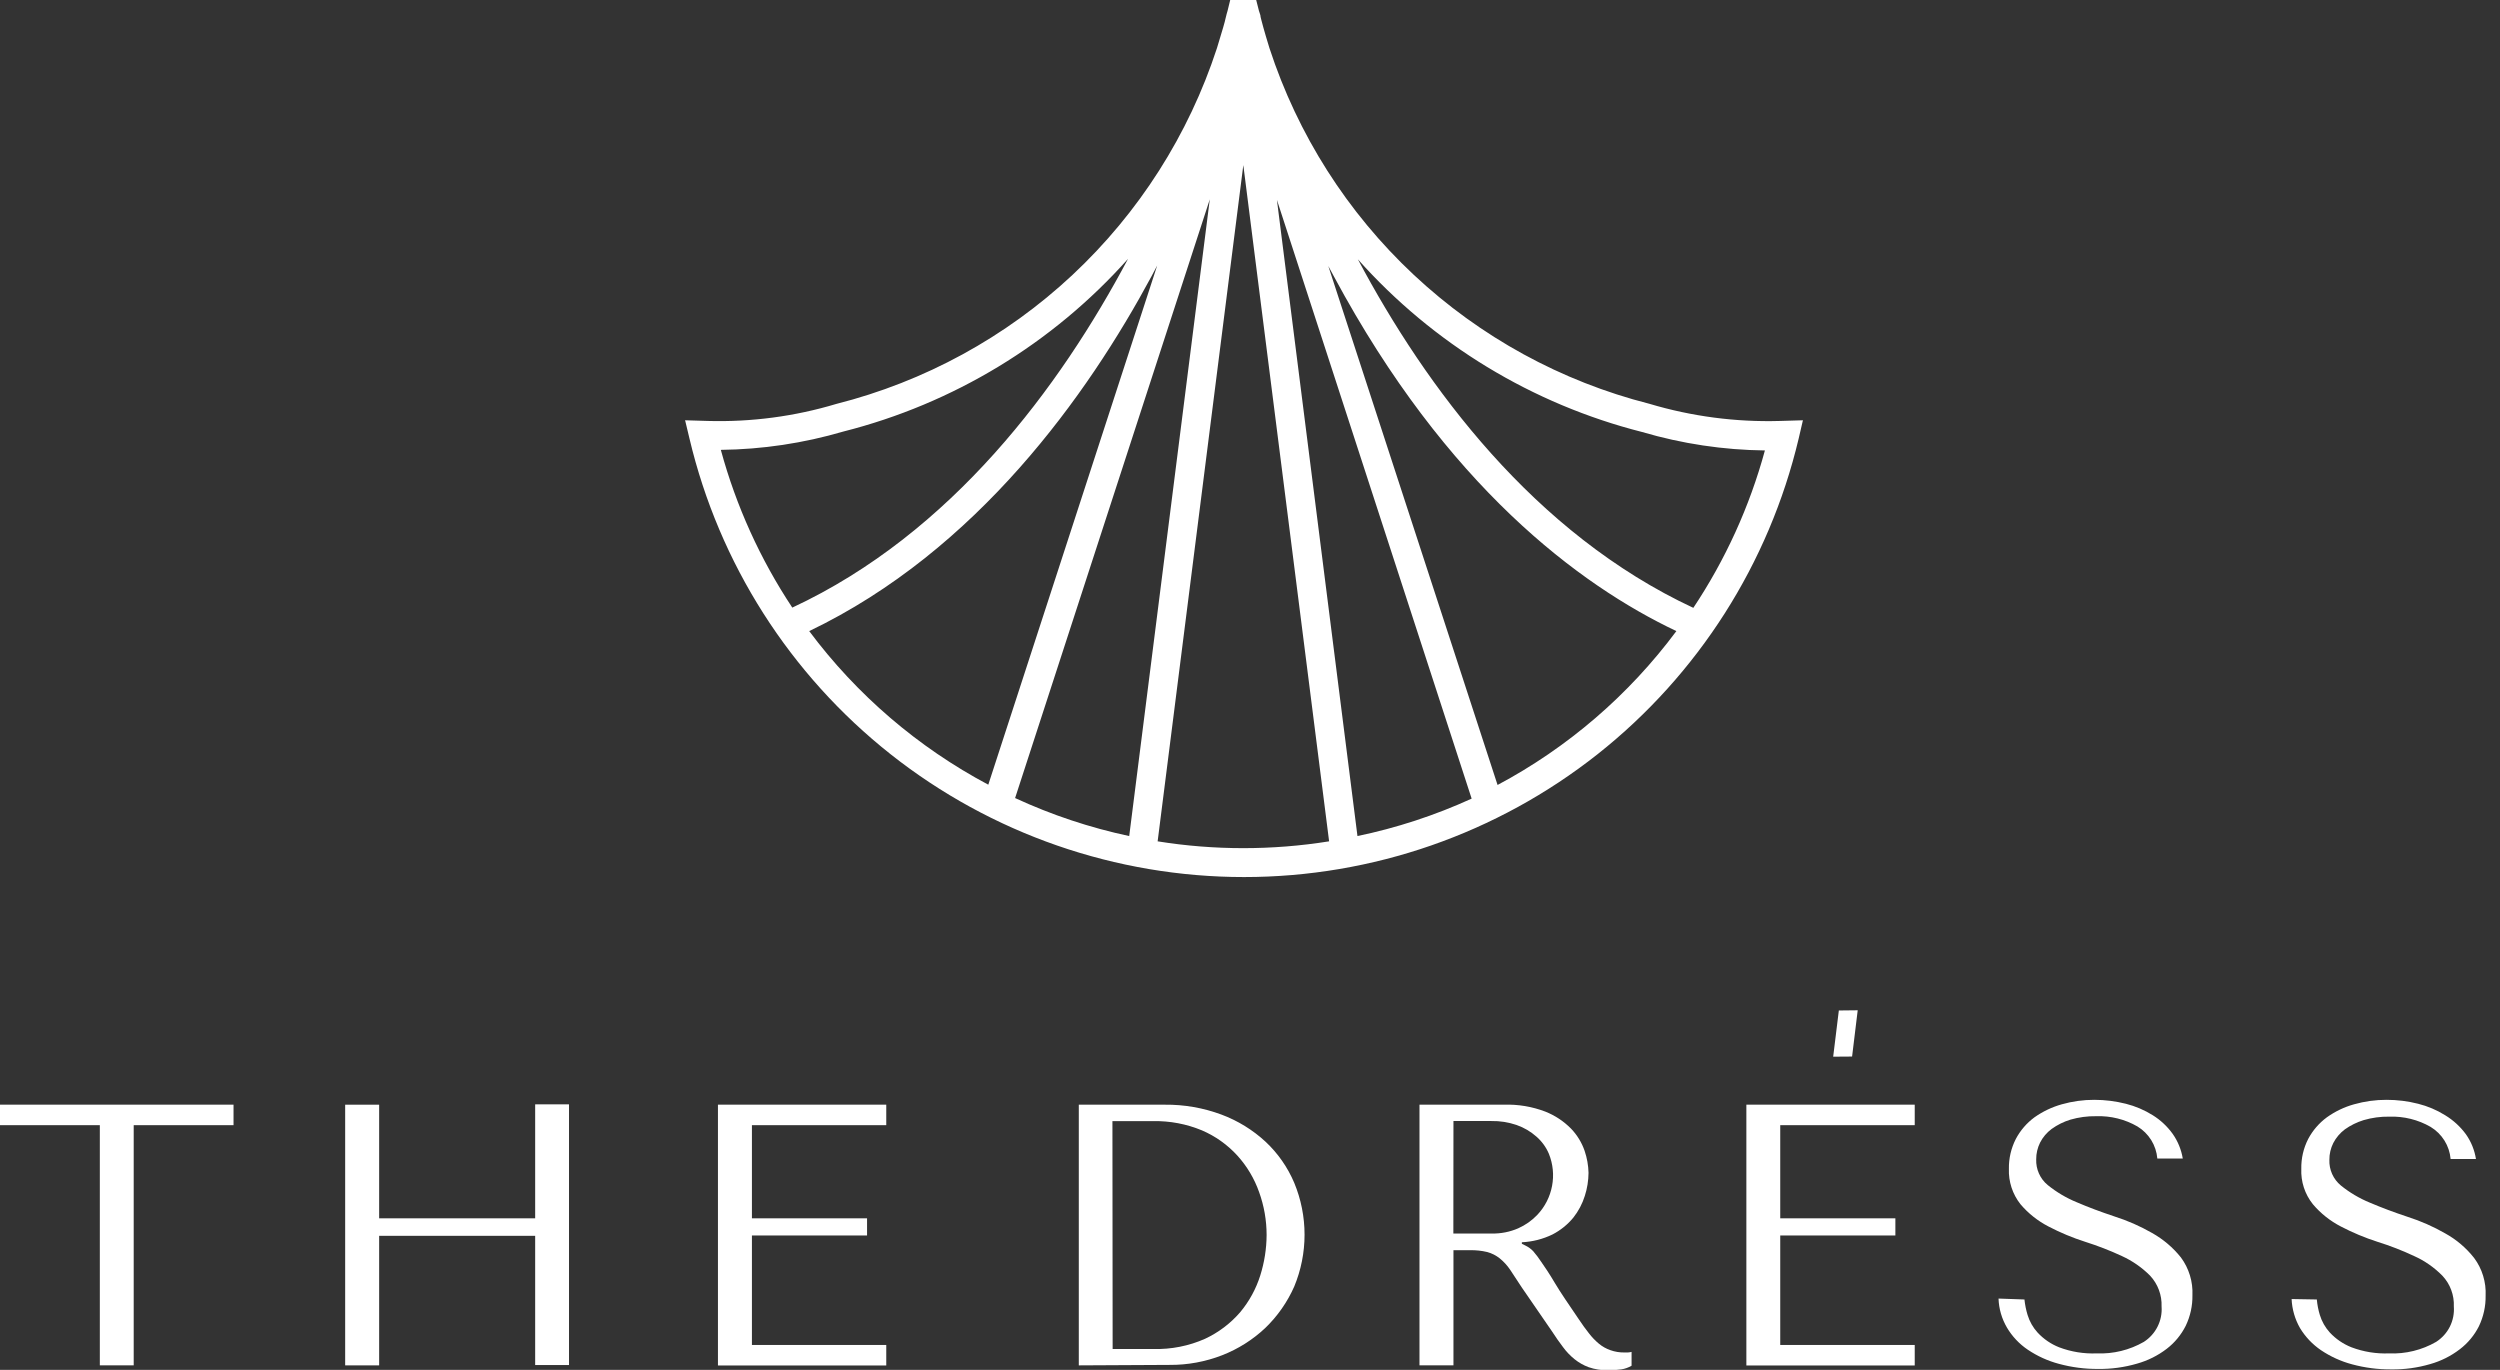
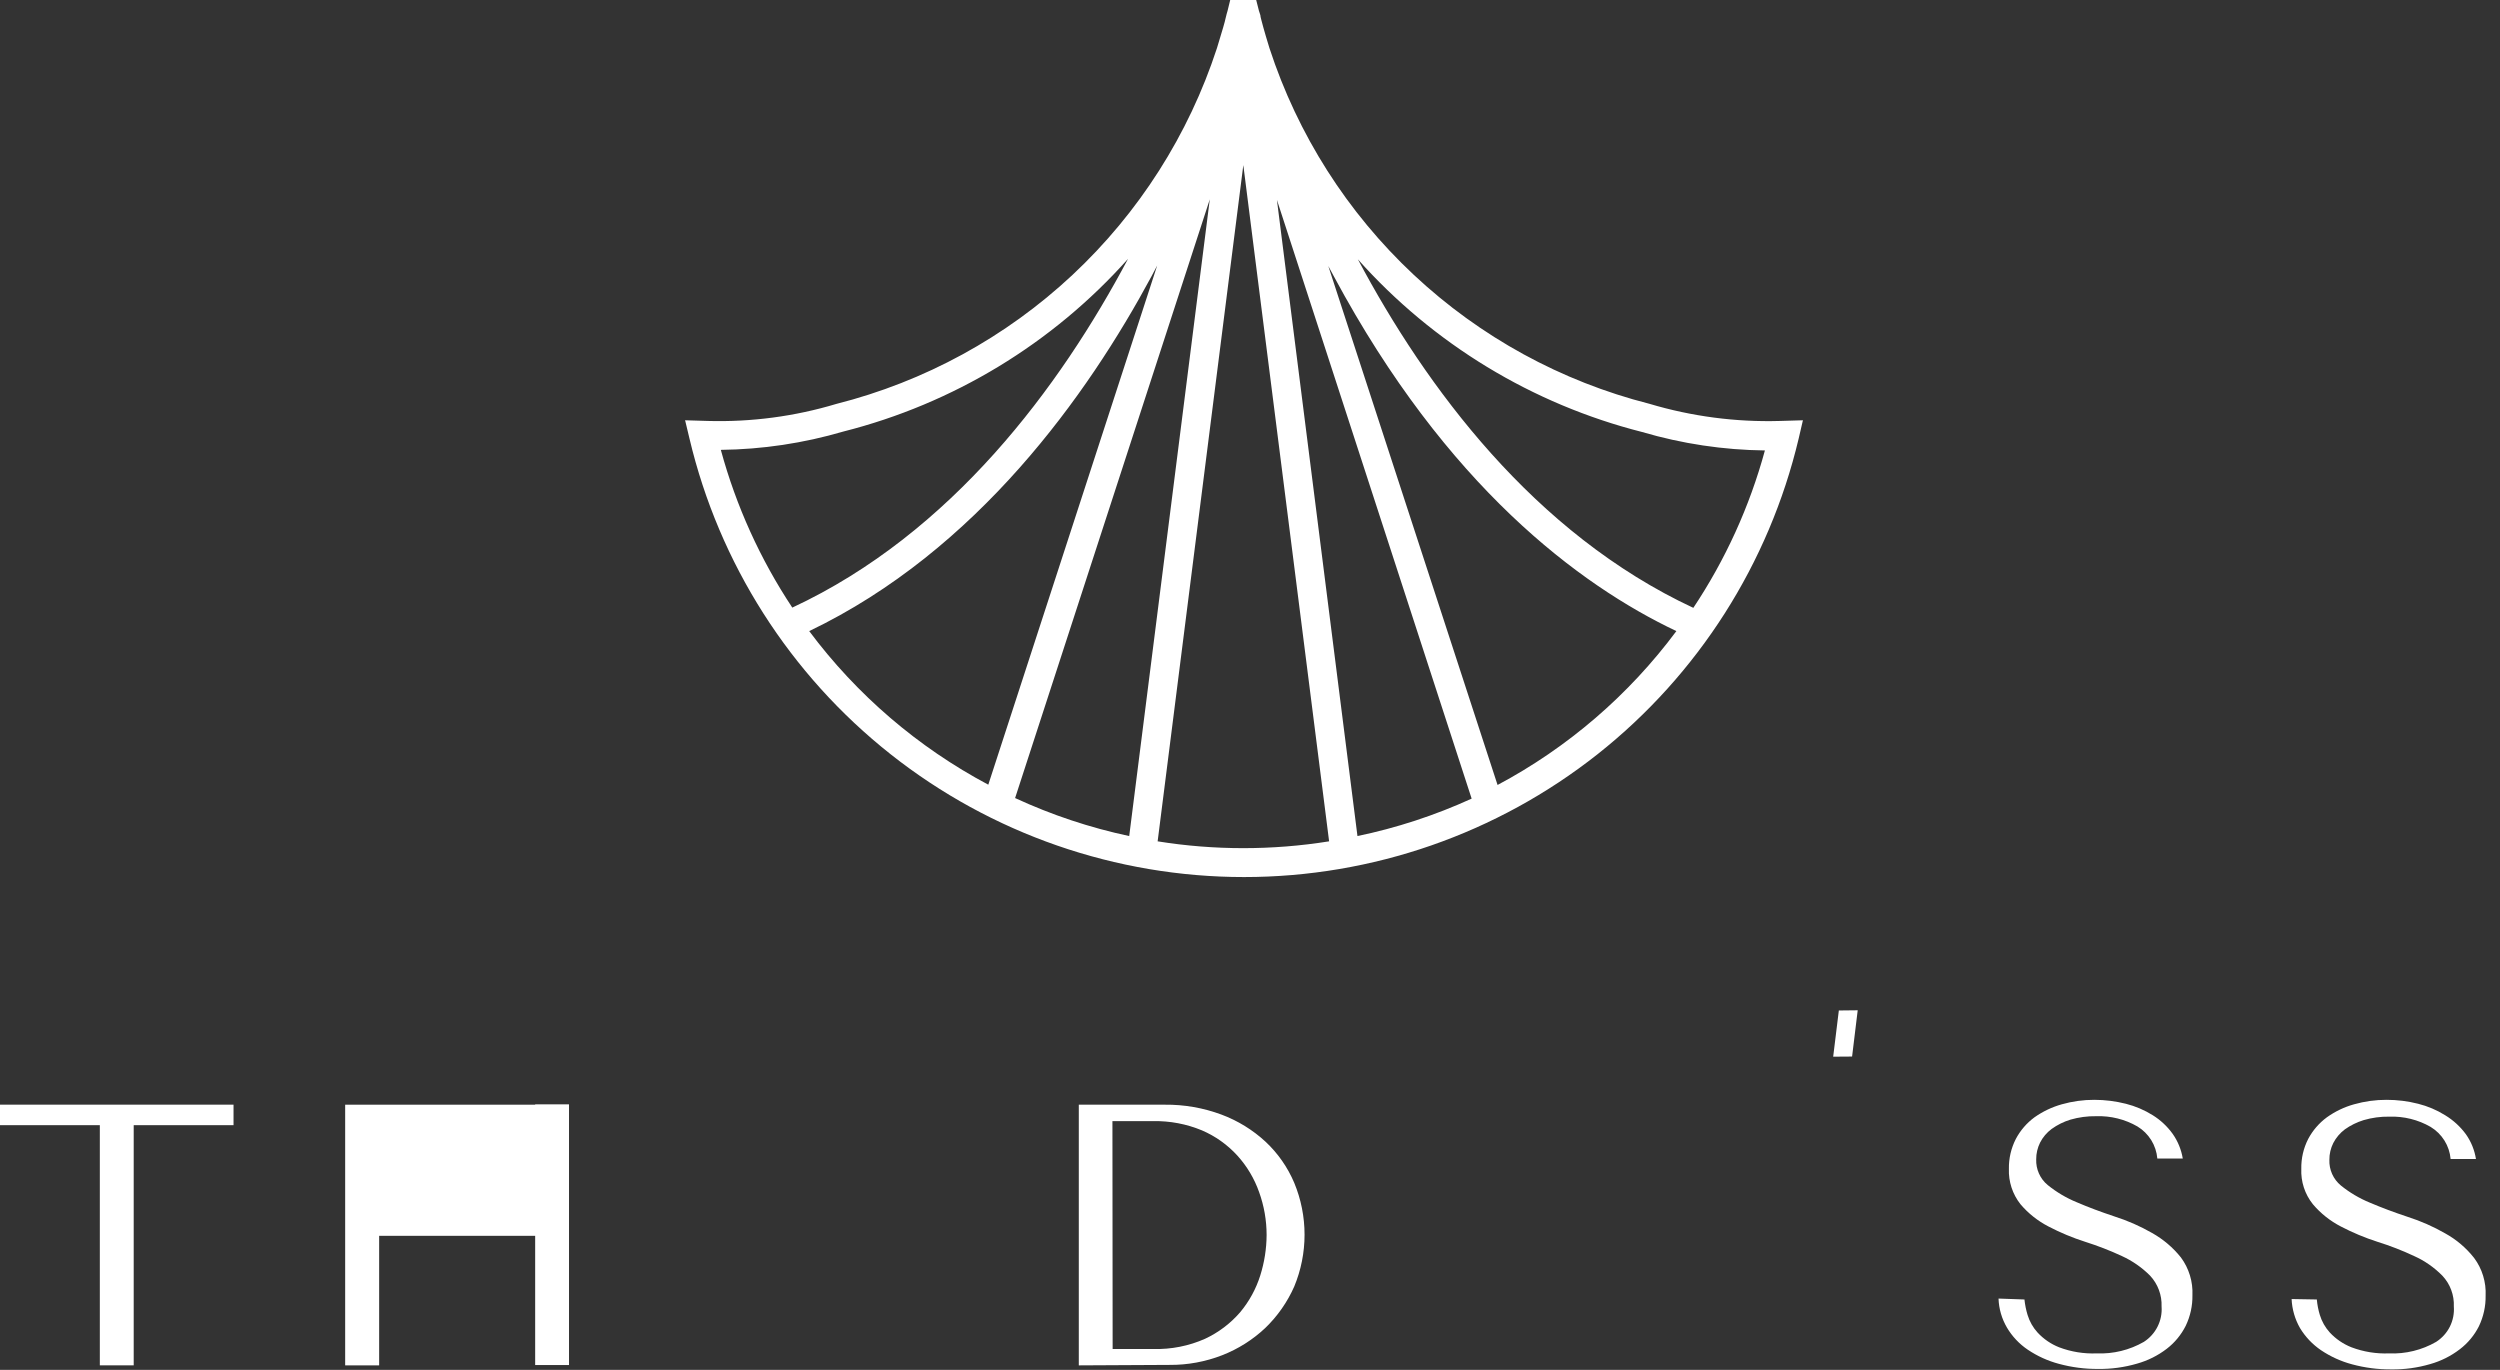
<svg xmlns="http://www.w3.org/2000/svg" width="73" height="40" viewBox="0 0 73 40" fill="none">
  <rect x="0" y="0" width="73" height="40" fill="#333333" stroke="none" />
  <g clip-path="url(#clip0_103_724)">
    <path d="M48.163 11.791C45.588 11.136 43.221 9.84 41.281 8.024C39.341 6.208 37.892 3.931 37.068 1.405C36.91 0.894 36.833 0.595 36.829 0.575L36.809 0.494C36.809 0.434 36.776 0.377 36.762 0.319L36.681 0H35.922L35.844 0.319C35.827 0.377 35.81 0.434 35.797 0.494L35.777 0.575C35.777 0.595 35.693 0.894 35.535 1.405C34.709 3.934 33.257 6.213 31.314 8.03C29.37 9.847 26.998 11.142 24.419 11.795C23.206 12.159 21.943 12.327 20.677 12.292L20.005 12.272L20.133 12.807C20.997 16.452 23.066 19.699 26.005 22.023C28.943 24.346 32.58 25.61 36.327 25.61C40.073 25.61 43.71 24.346 46.649 22.023C49.587 19.699 51.656 16.452 52.521 12.807L52.645 12.272L51.973 12.292C50.684 12.329 49.398 12.16 48.163 11.791ZM21.05 13.136C22.261 13.122 23.463 12.942 24.625 12.601C27.837 11.788 30.733 10.032 32.939 7.558C30.952 11.297 27.798 15.567 23.135 17.742C22.199 16.33 21.495 14.777 21.05 13.143V13.136ZM23.629 18.428C28.538 16.075 31.762 11.529 33.625 8.066C33.682 7.962 33.736 7.857 33.79 7.753L28.858 22.913C26.805 21.822 25.02 20.291 23.629 18.428ZM29.641 23.303L35.326 5.82L32.973 24.413C31.825 24.168 30.707 23.796 29.641 23.303ZM36.305 24.766C35.467 24.766 34.63 24.7 33.803 24.567L36.305 4.821L38.81 24.567C37.976 24.701 37.133 24.767 36.288 24.766H36.305ZM39.64 24.43L37.286 5.837L42.972 23.32C41.9 23.809 40.777 24.177 39.623 24.416L39.64 24.43ZM43.735 22.94L38.786 7.767L38.954 8.079C42.239 14.195 46.116 17.083 48.95 18.428C47.561 20.297 45.774 21.834 43.718 22.927L43.735 22.94ZM49.451 17.752C44.791 15.577 41.637 11.307 39.65 7.572C41.852 10.044 44.743 11.8 47.951 12.615C49.116 12.958 50.322 13.139 51.535 13.153C51.09 14.79 50.382 16.344 49.441 17.756L49.451 17.752Z" fill="white" />
    <path d="M54.081 30.851L53.529 30.855L53.694 29.506L54.245 29.5L54.081 30.851Z" fill="white" />
    <path d="M2.915 39.868V32.855H0V32.256H6.819V32.855H3.904V39.868H2.915Z" fill="white" />
-     <path d="M11.071 39.869H10.079V32.257H11.071V35.575H15.627V32.247H16.615V39.859H15.627V36.086H11.071V39.869Z" fill="white" />
-     <path d="M25.879 32.256V32.855H21.956V35.575H25.318V36.076H21.956V39.273H25.879V39.872H20.964V32.256H25.879Z" fill="white" />
+     <path d="M11.071 39.869H10.079V32.257H11.071H15.627V32.247H16.615V39.859H15.627V36.086H11.071V39.869Z" fill="white" />
    <path d="M31.501 39.869V32.257H34.013C34.577 32.251 35.138 32.349 35.667 32.546C36.144 32.724 36.581 32.993 36.955 33.339C37.315 33.676 37.6 34.085 37.792 34.539C37.991 35.019 38.093 35.533 38.093 36.053C38.093 36.572 37.991 37.086 37.792 37.566C37.591 38.021 37.303 38.434 36.944 38.779C36.58 39.122 36.153 39.391 35.687 39.573C35.198 39.763 34.678 39.859 34.154 39.855L31.501 39.869ZM32.489 39.391H33.676C34.197 39.405 34.714 39.303 35.189 39.092C35.582 38.908 35.931 38.644 36.215 38.315C36.478 37.999 36.677 37.635 36.8 37.243C36.92 36.861 36.983 36.463 36.985 36.063C36.985 35.635 36.911 35.211 36.766 34.809C36.627 34.414 36.411 34.052 36.131 33.743C35.842 33.426 35.489 33.175 35.095 33.006C34.646 32.82 34.163 32.728 33.676 32.737H32.483L32.489 39.391Z" fill="white" />
-     <path d="M43.917 32.257C44.328 32.243 44.737 32.312 45.121 32.458C45.405 32.57 45.663 32.741 45.877 32.959C46.053 33.143 46.188 33.364 46.271 33.605C46.341 33.812 46.38 34.028 46.385 34.247C46.383 34.475 46.347 34.702 46.277 34.919C46.205 35.15 46.091 35.365 45.941 35.555C45.774 35.758 45.567 35.925 45.333 36.046C45.053 36.182 44.749 36.26 44.438 36.274V36.318L44.546 36.372C44.629 36.412 44.704 36.467 44.768 36.533C44.854 36.633 44.934 36.739 45.006 36.849C45.107 36.994 45.238 37.185 45.403 37.465C45.568 37.744 45.803 38.083 46.102 38.524C46.203 38.675 46.301 38.813 46.395 38.93C46.481 39.043 46.579 39.145 46.688 39.236C46.788 39.319 46.901 39.382 47.024 39.425C47.153 39.471 47.29 39.494 47.427 39.492H47.535C47.571 39.49 47.607 39.484 47.642 39.475V39.879C47.549 39.934 47.447 39.97 47.34 39.986C47.209 40.004 47.078 40.012 46.946 40.01C46.757 40.014 46.568 39.984 46.388 39.922C46.239 39.867 46.099 39.787 45.975 39.687C45.848 39.584 45.735 39.466 45.639 39.334C45.534 39.196 45.427 39.045 45.319 38.877L44.435 37.592C44.304 37.391 44.189 37.219 44.099 37.081C44.014 36.954 43.911 36.841 43.793 36.745C43.685 36.659 43.562 36.596 43.43 36.56C43.263 36.52 43.093 36.502 42.922 36.506H42.441V39.868H41.449V32.257H43.917ZM42.438 36.019H43.561C43.825 36.024 44.088 35.973 44.331 35.867C44.542 35.773 44.733 35.639 44.892 35.471C45.112 35.237 45.261 34.946 45.32 34.63C45.38 34.315 45.348 33.99 45.228 33.692C45.146 33.498 45.021 33.326 44.862 33.188C44.695 33.04 44.501 32.926 44.29 32.852C44.05 32.769 43.798 32.729 43.544 32.734H42.441L42.438 36.019Z" fill="white" />
-     <path d="M55.91 32.256V32.855H51.983V35.575H55.345V36.076H51.983V39.273H55.91V39.872H50.994V32.256H55.91Z" fill="white" />
    <path d="M59.114 37.945C59.13 38.098 59.16 38.249 59.205 38.396C59.263 38.587 59.363 38.763 59.497 38.91C59.672 39.099 59.887 39.246 60.126 39.341C60.477 39.474 60.851 39.534 61.225 39.519C61.706 39.539 62.183 39.422 62.6 39.183C62.771 39.073 62.91 38.919 63.001 38.737C63.092 38.556 63.133 38.353 63.118 38.15C63.124 37.986 63.098 37.821 63.04 37.666C62.983 37.512 62.895 37.37 62.782 37.249C62.545 37.011 62.267 36.818 61.962 36.678C61.614 36.516 61.255 36.377 60.889 36.261C60.519 36.143 60.16 35.993 59.817 35.814C59.503 35.652 59.224 35.431 58.996 35.161C58.765 34.868 58.646 34.502 58.66 34.129C58.655 33.827 58.724 33.528 58.862 33.258C58.993 33.009 59.179 32.793 59.406 32.626C59.648 32.455 59.918 32.326 60.203 32.246C60.513 32.158 60.833 32.114 61.155 32.115C61.465 32.115 61.775 32.154 62.076 32.23C62.354 32.3 62.62 32.414 62.863 32.566C63.089 32.707 63.285 32.891 63.441 33.107C63.593 33.322 63.694 33.57 63.737 33.83H62.994C62.978 33.639 62.917 33.454 62.816 33.291C62.714 33.128 62.576 32.991 62.412 32.892C62.047 32.682 61.63 32.579 61.209 32.593C60.954 32.589 60.7 32.623 60.455 32.694C60.259 32.754 60.074 32.846 59.907 32.966C59.766 33.071 59.651 33.206 59.571 33.363C59.495 33.515 59.456 33.683 59.457 33.853C59.452 33.996 59.479 34.138 59.538 34.268C59.596 34.398 59.683 34.513 59.793 34.603C60.049 34.81 60.333 34.979 60.637 35.104C60.973 35.249 61.343 35.387 61.736 35.518C62.12 35.64 62.49 35.802 62.839 36.002C63.164 36.184 63.451 36.427 63.683 36.718C63.918 37.036 64.037 37.426 64.019 37.821C64.024 38.129 63.957 38.434 63.824 38.712C63.692 38.975 63.503 39.205 63.27 39.384C63.011 39.583 62.716 39.73 62.402 39.818C62.033 39.926 61.65 39.978 61.266 39.973C60.88 39.976 60.495 39.926 60.123 39.825C59.798 39.739 59.49 39.599 59.211 39.411C58.963 39.244 58.755 39.023 58.603 38.766C58.452 38.508 58.367 38.217 58.357 37.918L59.114 37.945Z" fill="white" />
    <path d="M67.651 37.945C67.665 38.098 67.694 38.249 67.739 38.396C67.797 38.587 67.897 38.763 68.031 38.91C68.207 39.099 68.423 39.246 68.663 39.341C69.013 39.473 69.386 39.534 69.76 39.519C70.24 39.54 70.718 39.423 71.135 39.183C71.306 39.073 71.445 38.92 71.536 38.738C71.627 38.556 71.667 38.353 71.652 38.15C71.659 37.985 71.633 37.821 71.575 37.666C71.518 37.511 71.43 37.37 71.316 37.249C71.08 37.01 70.802 36.816 70.496 36.678C70.148 36.515 69.79 36.375 69.423 36.261C69.055 36.143 68.697 35.993 68.354 35.814C68.04 35.652 67.762 35.431 67.534 35.161C67.301 34.869 67.182 34.502 67.198 34.129C67.192 33.827 67.261 33.528 67.399 33.258C67.531 33.009 67.717 32.793 67.944 32.626C68.184 32.454 68.453 32.325 68.737 32.246C69.047 32.158 69.367 32.114 69.689 32.115C69.999 32.115 70.309 32.153 70.61 32.23C70.889 32.3 71.156 32.413 71.4 32.566C71.636 32.71 71.842 32.898 72.005 33.121C72.157 33.336 72.257 33.583 72.298 33.843H71.558C71.541 33.652 71.48 33.467 71.378 33.304C71.276 33.141 71.138 33.005 70.973 32.905C70.608 32.695 70.191 32.592 69.769 32.606C69.516 32.602 69.263 32.636 69.02 32.707C68.823 32.768 68.636 32.859 68.468 32.979C68.328 33.085 68.213 33.22 68.132 33.376C68.056 33.528 68.016 33.697 68.018 33.867C68.012 34.009 68.04 34.151 68.098 34.281C68.156 34.411 68.244 34.526 68.354 34.617C68.61 34.824 68.896 34.993 69.201 35.118C69.537 35.261 69.904 35.399 70.301 35.531C70.683 35.653 71.052 35.815 71.4 36.015C71.727 36.195 72.013 36.439 72.244 36.732C72.48 37.049 72.599 37.439 72.58 37.834C72.585 38.142 72.518 38.447 72.385 38.725C72.253 38.989 72.062 39.219 71.827 39.398C71.569 39.596 71.276 39.743 70.963 39.831C70.593 39.94 70.209 39.992 69.823 39.986C69.437 39.989 69.053 39.939 68.68 39.838C68.357 39.752 68.05 39.612 67.772 39.425C67.524 39.256 67.315 39.036 67.16 38.779C67.012 38.52 66.928 38.23 66.915 37.932L67.651 37.945Z" fill="white" />
  </g>
  <defs>
    <clipPath id="clip0_103_724">
      <rect width="72.576" height="40" fill="white" />
    </clipPath>
  </defs>
</svg>